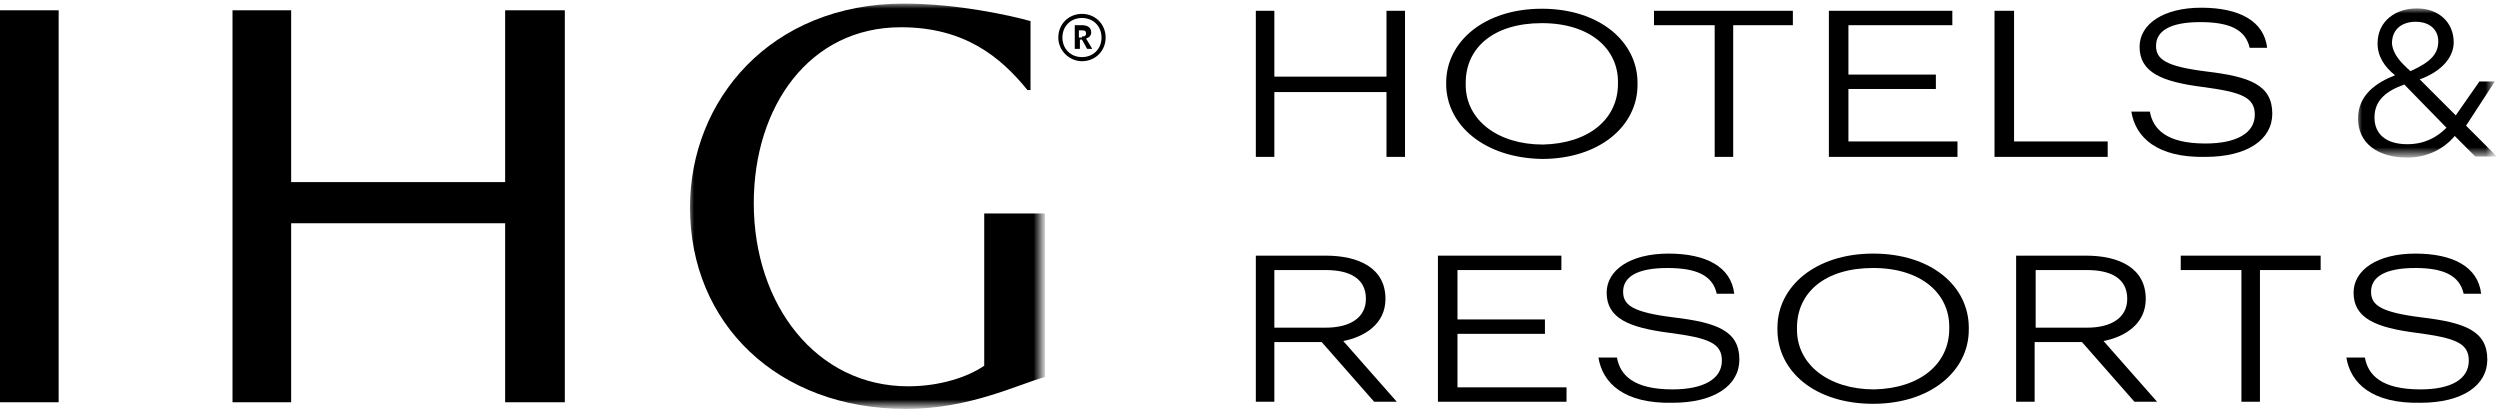
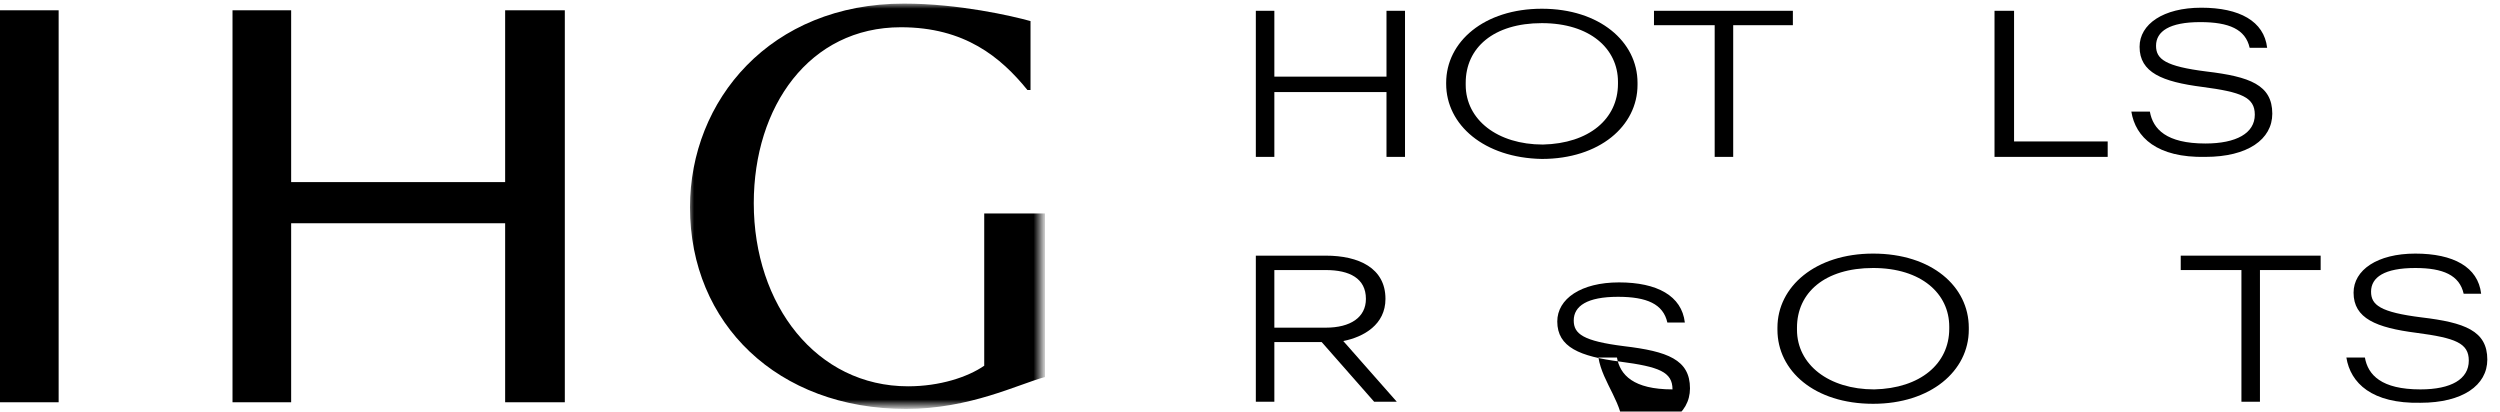
<svg xmlns="http://www.w3.org/2000/svg" version="1.1" id="Layer_1" x="0px" y="0px" viewBox="0 0 243 40" style="enable-background:new 0 0 243 40;" xml:space="preserve">
  <style type="text/css">
	.st0{fill-rule:evenodd;clip-rule:evenodd;}
	.st1{filter:url(#Adobe_OpacityMaskFilter);}
	.st2{fill-rule:evenodd;clip-rule:evenodd;fill:#FFFFFF;}
	.st3{mask:url(#mask-2_00000133525105782682322050000004989552143562784434_);fill-rule:evenodd;clip-rule:evenodd;}
	.st4{filter:url(#Adobe_OpacityMaskFilter_00000183211711327670640530000000362544078504311936_);}
	.st5{mask:url(#mask-4_00000147937699746579611180000003216551961919931058_);fill-rule:evenodd;clip-rule:evenodd;}
</style>
  <g id="Header-Phase-1">
    <g id="Header_Large_1008px_alt" transform="translate(-15, -62)">
      <g id="Primary" transform="translate(0, 40)">
        <g id="IHG-Logo-Secondary-Horizontal" transform="translate(15, 22)">
          <g id="Group-38">
            <polygon id="Fill-1" class="st0" points="54.9,1 49.1,1 49.1,17.7 28.3,17.7 28.3,1 22.6,1 22.6,39.1 28.3,39.1 28.3,21.7        49.1,21.7 49.1,39.1 54.9,39.1      " />
            <polygon id="Fill-2" class="st0" points="0,39.1 5.7,39.1 5.7,1 0,1      " />
            <g id="Group-37" transform="translate(66.667, 0.049)">
              <g id="Group-5">
                <g id="Clip-4">
							</g>
                <defs>
                  <filter id="Adobe_OpacityMaskFilter" filterUnits="userSpaceOnUse" x="0.3" y="0.3" width="34.5" height="39.4">
                    <feColorMatrix type="matrix" values="1 0 0 0 0  0 1 0 0 0  0 0 1 0 0  0 0 0 1 0" />
                  </filter>
                </defs>
                <mask maskUnits="userSpaceOnUse" x="0.3" y="0.3" width="34.5" height="39.4" id="mask-2_00000133525105782682322050000004989552143562784434_">
                  <g class="st1">
                    <polygon id="path-1_00000030483187130159059570000003768197317470347181_" class="st2" points="0.3,0.3 34.8,0.3            34.8,39.7 0.3,39.7          " />
                  </g>
                </mask>
                <path id="Fill-3" class="st3" d="M29,20.7v14.8c-1.6,1.1-4.3,2-7.4,2c-8.9,0-15-7.9-15-17.8c0-9.4,5.4-17.1,14.3-17.1         c6.2,0,9.7,2.9,12.3,6.1h0.3V2c-1.8-0.5-7-1.7-12.3-1.7c-13,0-20.8,9.4-20.8,19.8c0,11.3,8.5,19.6,21,19.6         c6.2,0,10.9-2.4,13.5-3.1V20.7H29z" />
              </g>
-               <path id="Fill-6" class="st0" d="M38.5,3.5c0.3,0,0.4-0.1,0.4-0.3v0c0-0.2-0.1-0.3-0.4-0.3h-0.3v0.7H38.5z M37.7,2.4h0.8        c0.5,0,0.9,0.2,0.9,0.7v0c0,0.3-0.2,0.5-0.5,0.6l0.6,1H39l-0.5-0.9h-0.2v0.9h-0.5V2.4z M40.4,3.6c0-1.1-0.8-1.9-1.9-1.9        c-1.1,0-1.9,0.8-1.9,1.9c0,1.1,0.8,1.9,1.9,1.9C39.6,5.5,40.4,4.7,40.4,3.6L40.4,3.6z M36.2,3.6c0-1.3,1-2.3,2.3-2.3        c1.3,0,2.3,1,2.3,2.3c0,1.3-1,2.3-2.3,2.3C37.3,5.9,36.2,4.9,36.2,3.6L36.2,3.6z" />
              <polygon id="Fill-8" class="st0" points="55.4,1 57.2,1 57.2,7.4 68.1,7.4 68.1,1 69.9,1 69.9,15.2 68.1,15.2 68.1,8.9         57.2,8.9 57.2,15.2 55.4,15.2       " />
              <path id="Fill-10" class="st0" d="M90.6,8.1V7.9c0-3.2-2.7-5.7-7.4-5.7c-4.7,0-7.4,2.4-7.4,5.8v0.2c0,3.4,3.1,5.8,7.5,5.8        C87.8,13.9,90.6,11.5,90.6,8.1 M73.9,8.1V8c0-4,3.7-7.2,9.3-7.2s9.3,3.2,9.3,7.2v0.2c0,4-3.7,7.2-9.3,7.2        C77.6,15.3,73.9,12.1,73.9,8.1" />
              <polygon id="Fill-12" class="st0" points="100,2.4 94.1,2.4 94.1,1 107.6,1 107.6,2.4 101.8,2.4 101.8,15.2 100,15.2               " />
-               <polygon id="Fill-14" class="st0" points="111.1,1 123.1,1 123.1,2.4 113,2.4 113,7.2 121.5,7.2 121.5,8.6 113,8.6 113,13.7         123.6,13.7 123.6,15.2 111.1,15.2       " />
              <polygon id="Fill-16" class="st0" points="127.2,1 129.1,1 129.1,13.7 138.2,13.7 138.2,15.2 127.2,15.2       " />
              <path id="Fill-18" class="st0" d="M140.5,10.8h1.8c0.3,1.7,1.6,3.1,5.4,3.1c3,0,4.8-1,4.8-2.8c0-1.7-1.3-2.2-5.1-2.7        c-3.9-0.5-6.1-1.4-6.1-3.9c0-2.2,2.3-3.8,6-3.8c3.7,0,6.1,1.3,6.4,3.9H152c-0.4-1.8-2-2.5-4.8-2.5c-3,0-4.3,0.9-4.3,2.3        c0,1.3,0.9,2,4.9,2.5c4.2,0.5,6.4,1.3,6.4,4.1c0,2.5-2.4,4.2-6.5,4.2C143,15.3,140.9,13.3,140.5,10.8" />
              <path id="Fill-20" class="st0" d="M62.2,31.8c2.4,0,3.9-1,3.9-2.8V29c0-2-1.6-2.8-3.9-2.8h-5v5.6H62.2z M55.4,24.8h6.8        c3.2,0,5.8,1.2,5.8,4.2V29c0,2.5-2.1,3.7-4.1,4.1l5.2,5.9h-2.2l-5.1-5.8h-4.6V39h-1.8V24.8z" />
-               <polygon id="Fill-22" class="st0" points="73.1,24.8 85.1,24.8 85.1,26.2 75,26.2 75,31 83.5,31 83.5,32.4 75,32.4 75,37.6         85.6,37.6 85.6,39 73.1,39       " />
-               <path id="Fill-24" class="st0" d="M88.7,34.7h1.8c0.3,1.7,1.6,3.1,5.4,3.1c3,0,4.8-1,4.8-2.8c0-1.7-1.3-2.2-5.1-2.7        c-3.9-0.5-6.1-1.4-6.1-3.9c0-2.2,2.3-3.8,6-3.8c3.7,0,6.1,1.3,6.4,3.9h-1.7c-0.4-1.8-2-2.5-4.8-2.5c-3,0-4.3,0.9-4.3,2.3        c0,1.3,0.9,2,4.9,2.5c4.2,0.5,6.4,1.3,6.4,4.1c0,2.5-2.4,4.2-6.5,4.2C91.2,39.2,89.1,37.2,88.7,34.7" />
+               <path id="Fill-24" class="st0" d="M88.7,34.7h1.8c0.3,1.7,1.6,3.1,5.4,3.1c0-1.7-1.3-2.2-5.1-2.7        c-3.9-0.5-6.1-1.4-6.1-3.9c0-2.2,2.3-3.8,6-3.8c3.7,0,6.1,1.3,6.4,3.9h-1.7c-0.4-1.8-2-2.5-4.8-2.5c-3,0-4.3,0.9-4.3,2.3        c0,1.3,0.9,2,4.9,2.5c4.2,0.5,6.4,1.3,6.4,4.1c0,2.5-2.4,4.2-6.5,4.2C91.2,39.2,89.1,37.2,88.7,34.7" />
              <path id="Fill-26" class="st0" d="M122.8,31.9v-0.2c0-3.2-2.7-5.7-7.4-5.7c-4.7,0-7.4,2.4-7.4,5.8V32c0,3.4,3.1,5.8,7.5,5.8        C120,37.7,122.8,35.3,122.8,31.9 M106.1,32v-0.2c0-4,3.7-7.2,9.3-7.2c5.7,0,9.3,3.2,9.3,7.2v0.2c0,4-3.7,7.2-9.3,7.2        C109.7,39.2,106.1,36,106.1,32" />
-               <path id="Fill-28" class="st0" d="M136.2,31.8c2.4,0,3.9-1,3.9-2.8V29c0-2-1.6-2.8-3.9-2.8h-5v5.6H136.2z M129.3,24.8h6.8        c3.2,0,5.8,1.2,5.8,4.2V29c0,2.5-2.1,3.7-4.1,4.1l5.2,5.9h-2.2l-5.1-5.8h-4.6V39h-1.8V24.8z" />
              <polygon id="Fill-30" class="st0" points="151.2,26.2 145.3,26.2 145.3,24.8 158.9,24.8 158.9,26.2 153,26.2 153,39 151.2,39               " />
              <path id="Fill-32" class="st0" d="M161.4,34.7h1.8c0.3,1.7,1.6,3.1,5.4,3.1c3,0,4.7-1,4.7-2.8c0-1.7-1.3-2.2-5.1-2.7        c-3.9-0.5-6.1-1.4-6.1-3.9c0-2.2,2.3-3.8,6-3.8c3.7,0,6.1,1.3,6.4,3.9h-1.7c-0.4-1.8-2-2.5-4.7-2.5c-3,0-4.3,0.9-4.3,2.3        c0,1.3,0.9,2,4.9,2.5c4.2,0.5,6.4,1.3,6.4,4.1c0,2.5-2.4,4.2-6.5,4.2C163.9,39.2,161.8,37.2,161.4,34.7" />
              <g id="Group-36" transform="translate(162.333, 0.667)">
                <g id="Clip-35">
							</g>
                <defs>
                  <filter id="Adobe_OpacityMaskFilter_00000102512907781974965360000009357152818547101312_" filterUnits="userSpaceOnUse" x="0.1" y="0.1" width="13.5" height="14.6">
                    <feColorMatrix type="matrix" values="1 0 0 0 0  0 1 0 0 0  0 0 1 0 0  0 0 0 1 0" />
                  </filter>
                </defs>
                <mask maskUnits="userSpaceOnUse" x="0.1" y="0.1" width="13.5" height="14.6" id="mask-4_00000147937699746579611180000003216551961919931058_">
                  <g style="filter:url(#Adobe_OpacityMaskFilter_00000102512907781974965360000009357152818547101312_);">
-                     <polygon id="path-3_00000039103954000068684490000015125194196944135864_" class="st2" points="0.1,0.1 13.6,0.1            13.6,14.6 0.1,14.6          " />
-                   </g>
+                     </g>
                </mask>
                <path id="Fill-34" class="st5" d="M5.3,6.2c2-0.9,2.7-1.7,2.7-2.9c0-1.1-0.8-1.9-2.2-1.9c-1.3,0-2.3,0.7-2.3,2.1         C3.6,4.6,4.4,5.4,5.3,6.2L5.3,6.2z M5,13.3c1.7,0,2.9-0.7,3.8-1.6L4.7,7.5C3,8.1,1.8,9,1.8,10.7C1.8,12.3,2.9,13.3,5,13.3         L5,13.3z M9.6,12.5c-1,1.2-2.6,2.1-4.6,2.1c-2.9,0-4.8-1.4-4.8-3.8c0-2.3,1.8-3.5,3.6-4.2C2.8,5.8,2.1,4.8,2.1,3.5         c0-2.2,1.8-3.4,3.8-3.4c2.2,0,3.6,1.4,3.6,3.3c0,1.4-1.1,2.8-3.3,3.6l3.5,3.5L12,7.2h1.5l-2.8,4.3l3,3h-2.1L9.6,12.5z" />
              </g>
            </g>
          </g>
        </g>
      </g>
    </g>
  </g>
</svg>